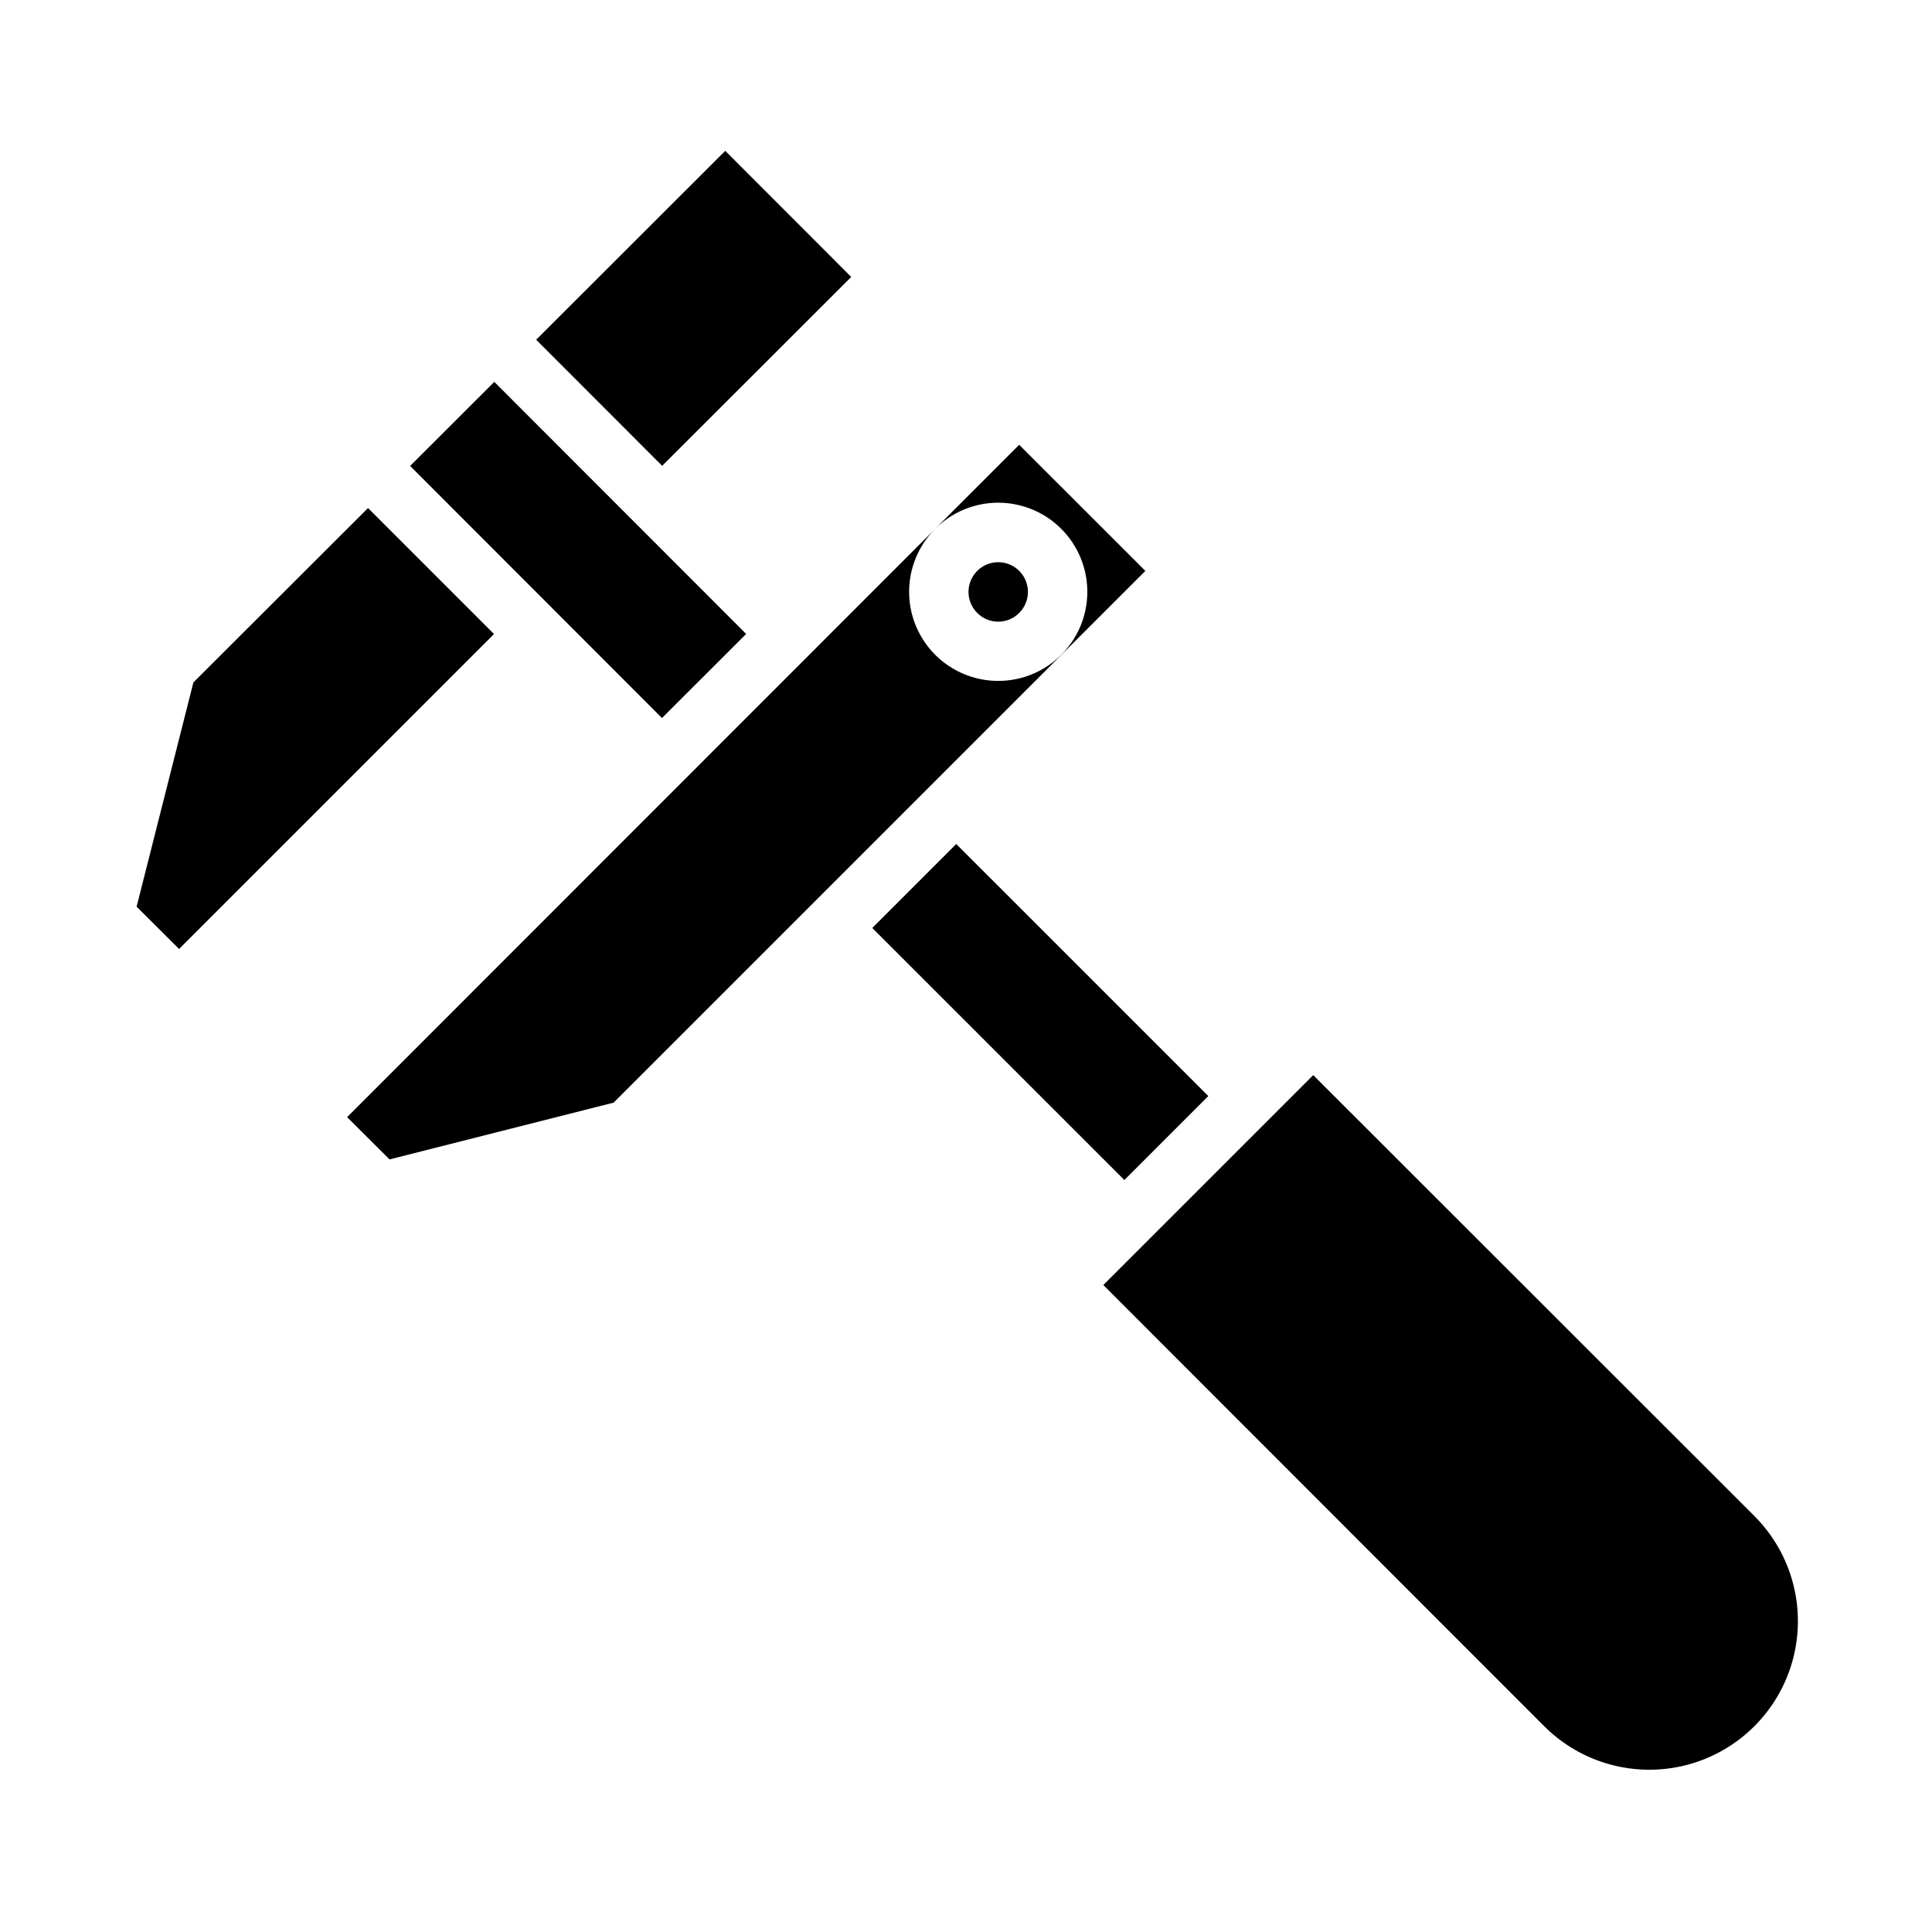
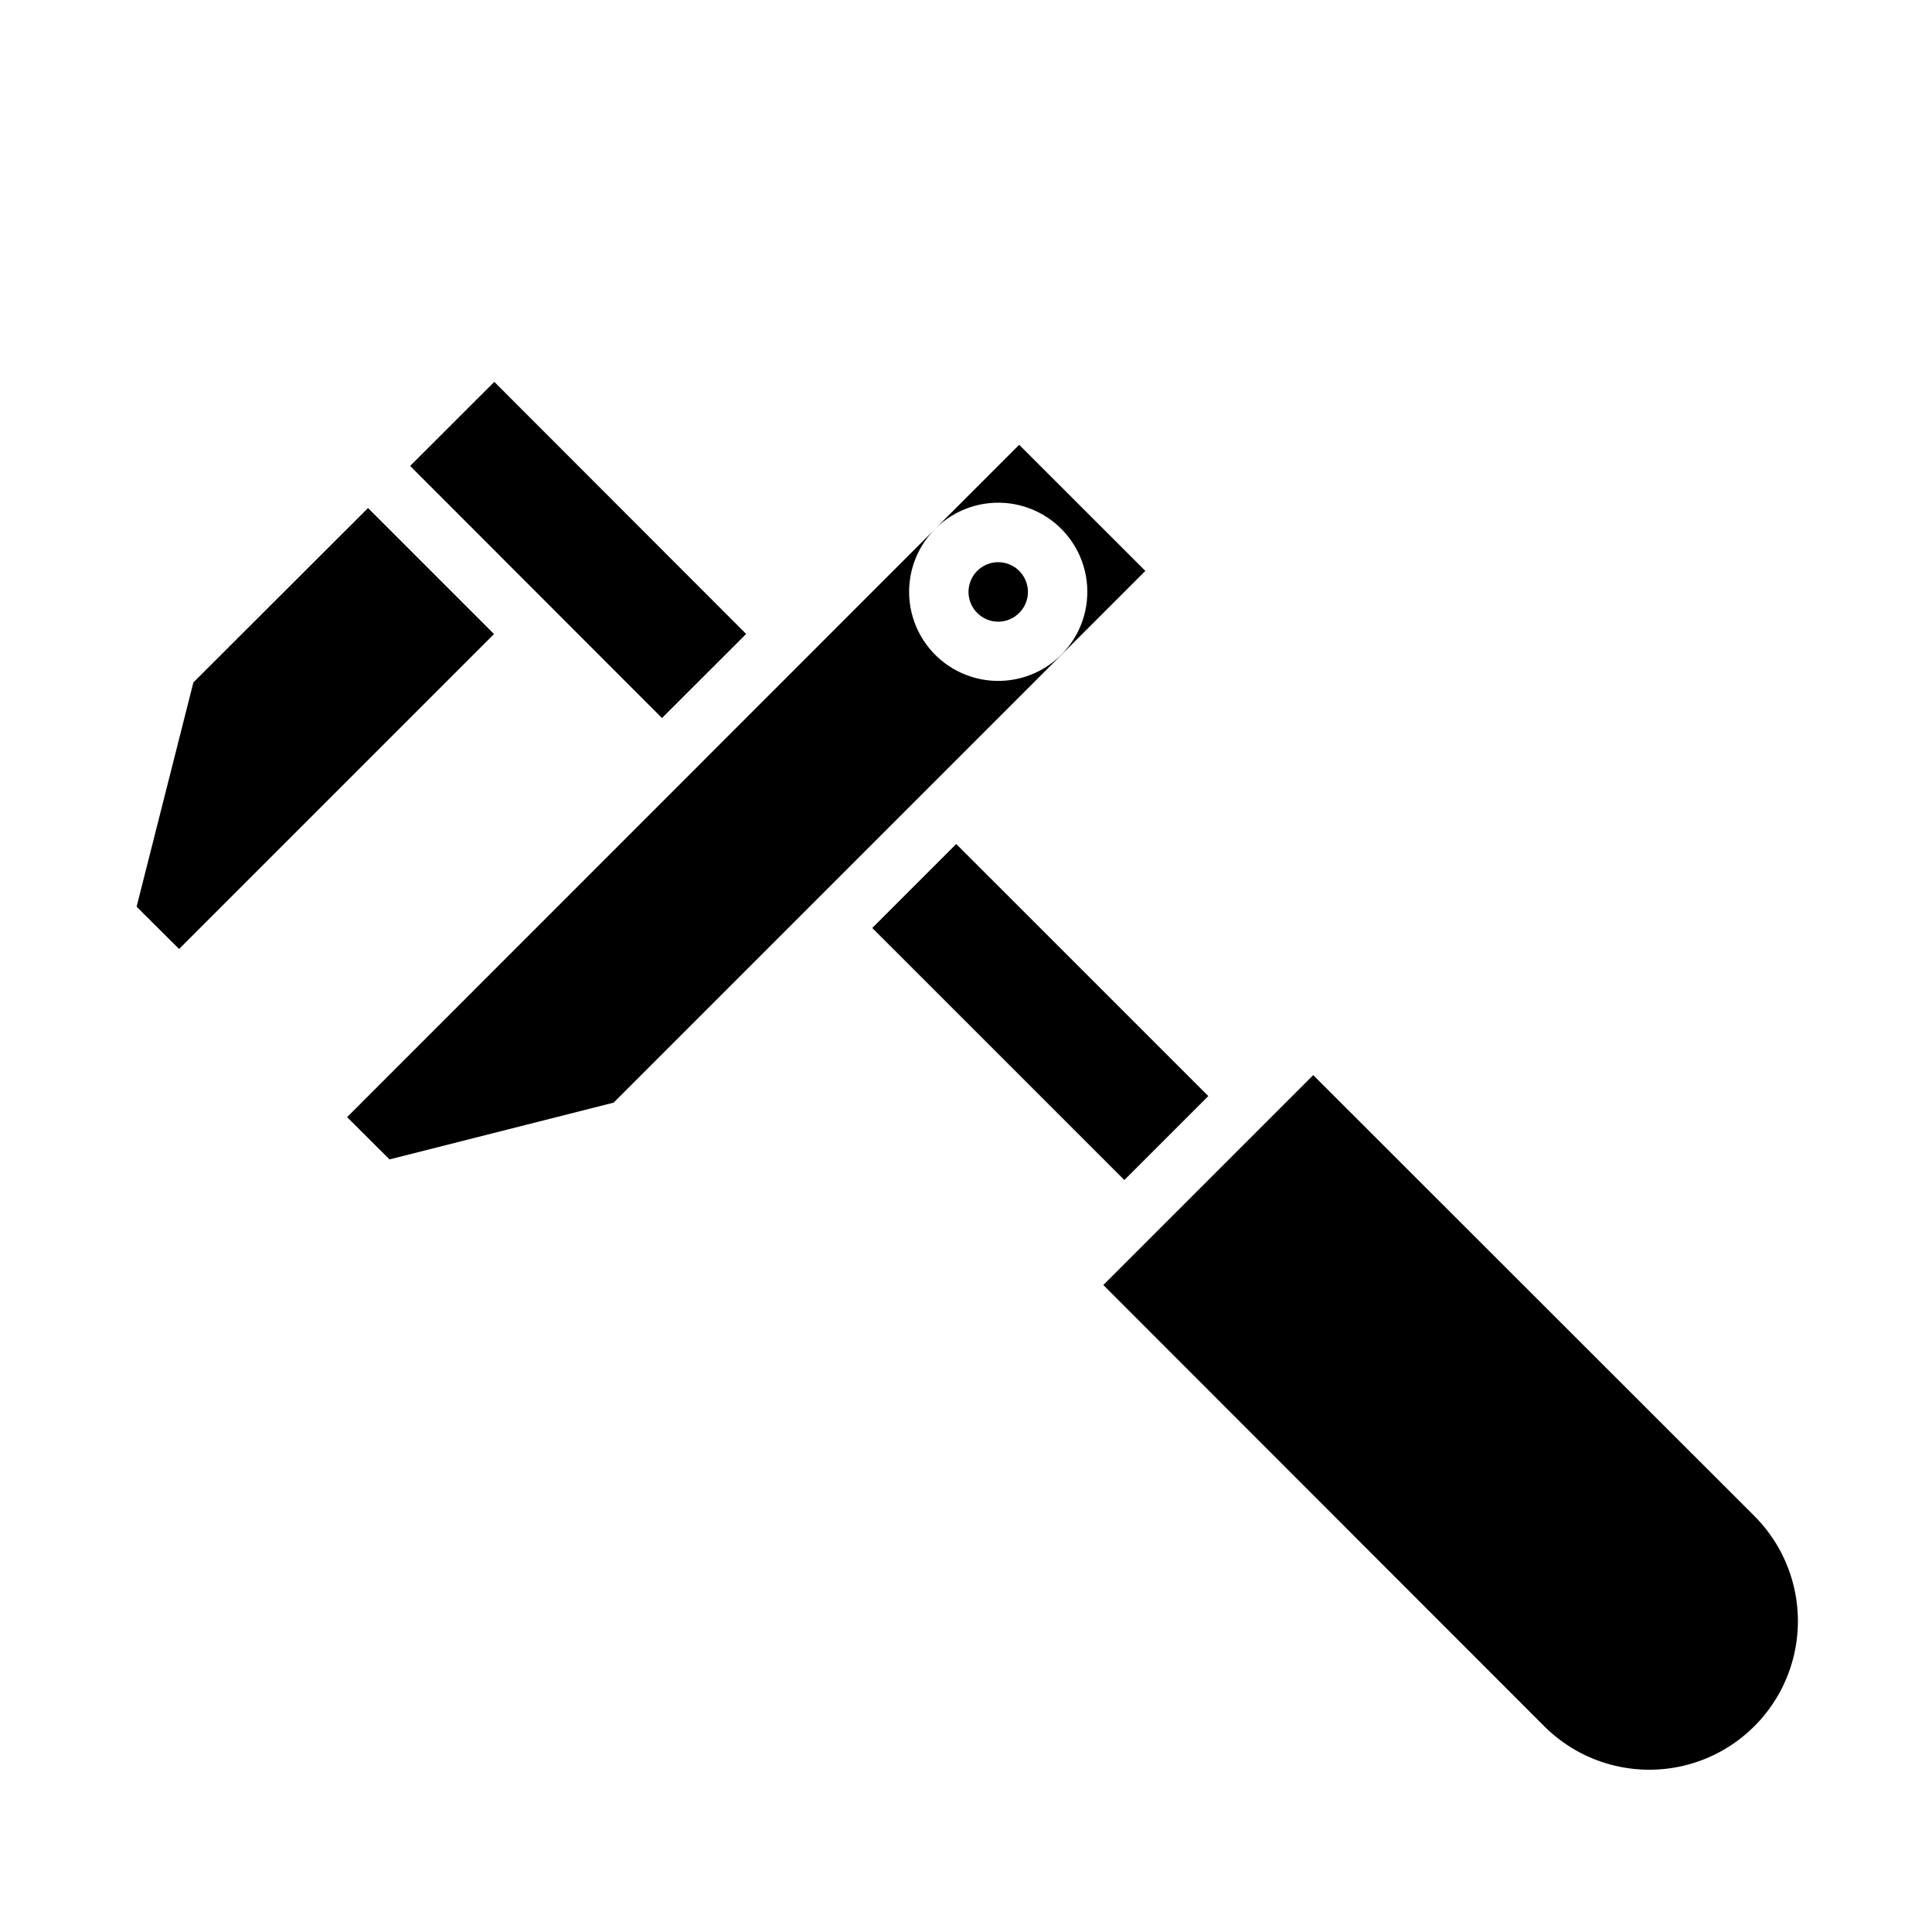
<svg xmlns="http://www.w3.org/2000/svg" fill="#000000" width="800px" height="800px" version="1.1" viewBox="144 144 512 512">
  <g>
-     <path d="m286.09 234.03 50.109-50.055 33.387 33.422-50.109 50.055z" />
    <path d="m252.69 267.48 22.305-22.281 66.742 66.809-22.305 22.281z" />
    <path d="m191.46 395.49 83.461-83.461-33.387-33.391-46.281 46.207-15.051 59.434z" />
    <path d="m608.93 545.76-116.91-116.84-55.625 55.621 116.84 116.93c9.953 9.945 24.457 13.828 38.047 10.184 13.59-3.644 24.203-14.262 27.844-27.855 3.637-13.59-0.25-28.094-10.203-38.039z" />
    <path d="m306.62 436.21 140.91-140.91-33.441-33.426-178.1 178.18 11.242 11.203zm85.215-152.07c5.188-5.191 12.5-7.676 19.777-6.719 7.281 0.953 13.699 5.242 17.375 11.598 3.672 6.359 4.18 14.062 1.375 20.844-2.809 6.785-8.609 11.879-15.703 13.781-7.09 1.902-14.664 0.398-20.488-4.066-5.828-4.469-9.246-11.391-9.25-18.73 0-6.266 2.484-12.273 6.914-16.707z" />
    <path d="m375.16 389.92 22.246-22.25 66.805 66.801-22.246 22.25z" />
    <path d="m414.11 306.42c2.246-2.25 2.918-5.637 1.699-8.574-1.223-2.938-4.09-4.856-7.273-4.856-3.18 0-6.051 1.918-7.269 4.856s-0.551 6.324 1.695 8.574c1.473 1.496 3.481 2.336 5.578 2.332 2.094 0 4.102-0.844 5.57-2.34z" />
  </g>
</svg>